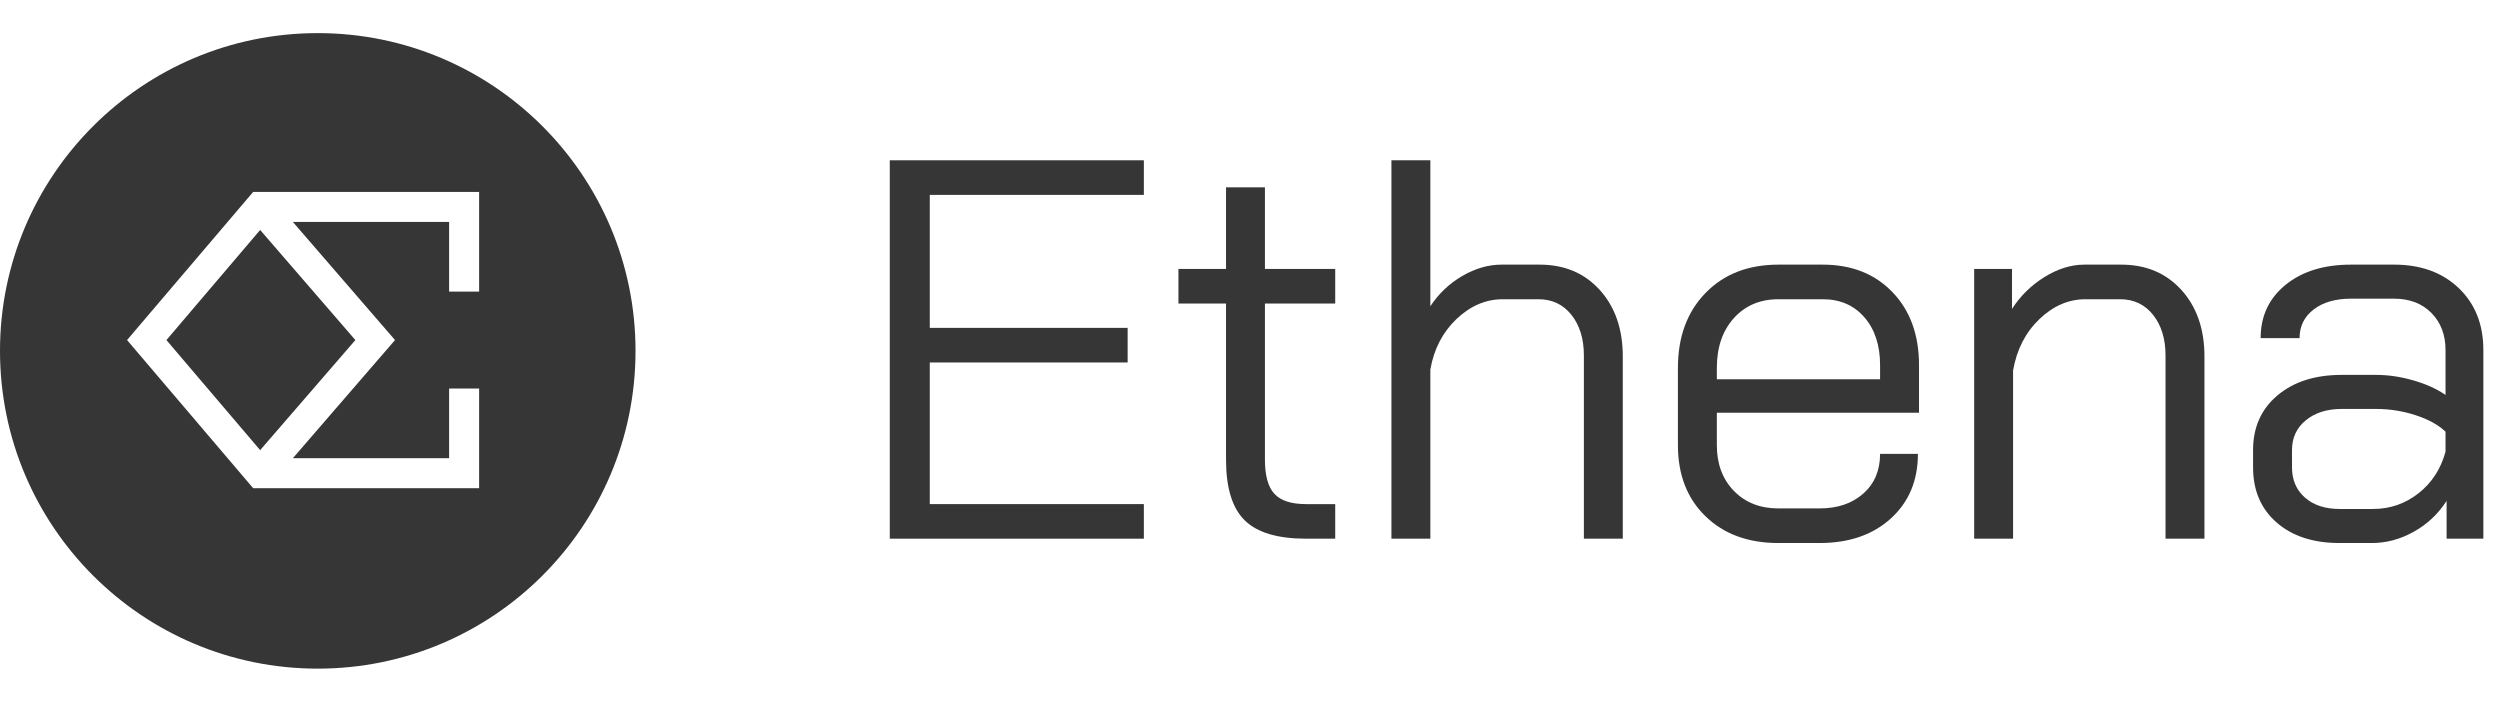
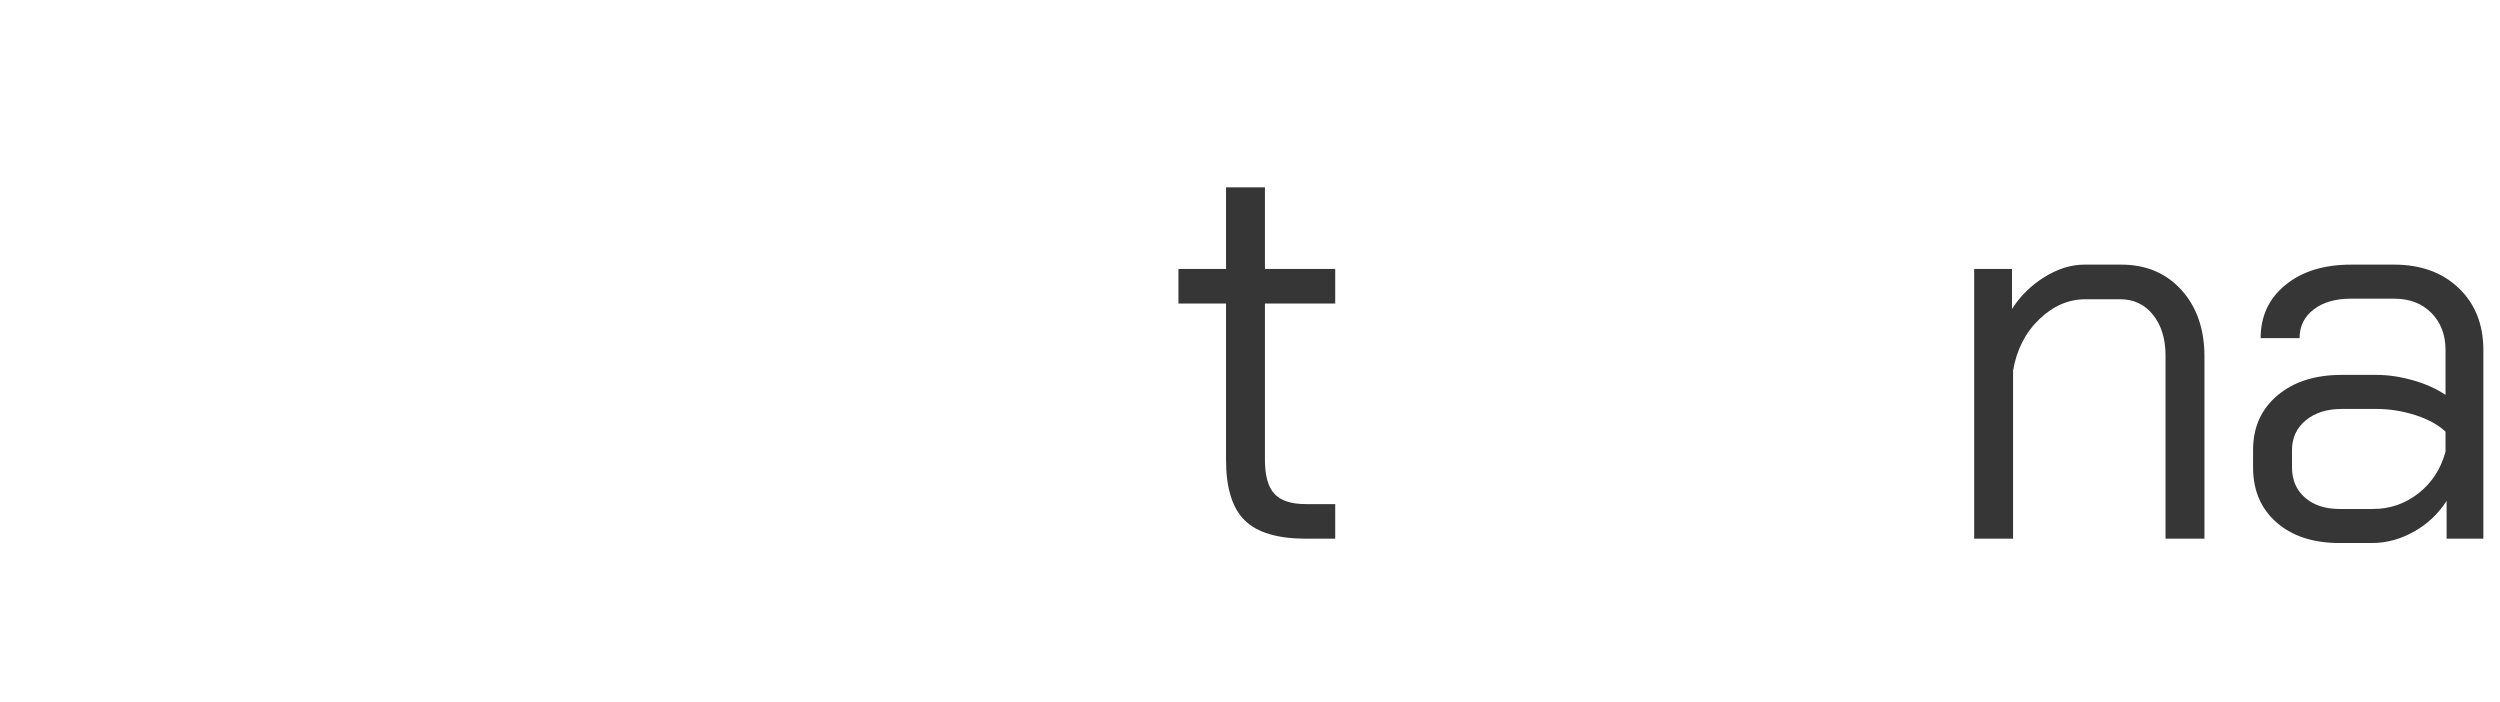
<svg xmlns="http://www.w3.org/2000/svg" fill="none" viewBox="0 0 114 32" height="32" width="114">
-   <path fill="#363636" d="M52.16 8.887V7.309H40.574V24.564H52.16V22.987H42.398V16.529H51.42V14.951H42.398V8.887H52.16Z" />
  <path fill="#363636" d="M56.757 23.726C56.19 23.168 55.907 22.247 55.907 20.966V13.842H53.737V12.264H55.907V8.542H57.681V12.264H60.886V13.842H57.681V20.966C57.681 21.689 57.825 22.207 58.113 22.518C58.4 22.831 58.881 22.987 59.555 22.987H60.886V24.564H59.555C58.257 24.564 57.324 24.285 56.757 23.726Z" />
-   <path fill="#363636" d="M63.449 7.309H65.224V13.965C65.602 13.39 66.087 12.93 66.678 12.585C67.27 12.239 67.87 12.067 68.478 12.067H70.203C71.337 12.067 72.253 12.453 72.952 13.225C73.65 13.998 73.999 15.009 73.999 16.257V24.564H72.225V16.208C72.225 15.452 72.036 14.836 71.658 14.359C71.28 13.883 70.778 13.645 70.154 13.645H68.527C67.754 13.645 67.052 13.945 66.42 14.544C65.787 15.144 65.388 15.912 65.224 16.849V24.564H63.449V7.309Z" />
-   <path fill="#363636" d="M77.77 23.541C76.932 22.728 76.513 21.648 76.513 20.3V16.775C76.513 15.362 76.932 14.224 77.77 13.361C78.608 12.498 79.717 12.067 81.098 12.067H83.119C84.433 12.067 85.494 12.486 86.299 13.324C87.104 14.162 87.507 15.271 87.507 16.652V18.821H78.288V20.3C78.288 21.155 78.546 21.849 79.064 22.383C79.582 22.917 80.26 23.184 81.098 23.184H82.971C83.793 23.184 84.458 22.958 84.968 22.506C85.477 22.054 85.732 21.451 85.732 20.695H87.457C87.457 21.911 87.046 22.892 86.225 23.64C85.403 24.388 84.319 24.762 82.971 24.762H81.098C79.717 24.762 78.608 24.355 77.77 23.541ZM85.732 17.293V16.652C85.732 15.748 85.494 15.021 85.017 14.47C84.54 13.92 83.908 13.645 83.119 13.645H81.098C80.26 13.645 79.582 13.932 79.064 14.507C78.546 15.083 78.288 15.838 78.288 16.775V17.293H85.732Z" />
  <path fill="#363636" d="M90.022 12.264H91.747V14.088C92.125 13.496 92.618 13.012 93.226 12.634C93.834 12.256 94.442 12.067 95.05 12.067H96.726C97.86 12.067 98.776 12.453 99.475 13.225C100.173 13.998 100.523 15.009 100.523 16.257V24.564H98.748V16.208C98.748 15.453 98.558 14.836 98.181 14.359C97.802 13.883 97.302 13.645 96.677 13.645H95.099C94.327 13.645 93.624 13.949 92.992 14.556C92.359 15.165 91.96 15.945 91.796 16.898V24.564H90.022V12.264Z" />
  <path fill="#363636" d="M103.813 23.825C103.098 23.201 102.74 22.363 102.74 21.311V20.522C102.74 19.486 103.11 18.657 103.85 18.032C104.589 17.408 105.566 17.095 106.783 17.095H108.361C108.903 17.095 109.461 17.178 110.037 17.342C110.612 17.506 111.105 17.728 111.516 18.008V15.962C111.516 15.271 111.302 14.709 110.875 14.273C110.447 13.838 109.88 13.62 109.174 13.62H107.202C106.495 13.62 105.928 13.784 105.501 14.113C105.074 14.442 104.86 14.877 104.86 15.419H103.085C103.085 14.417 103.463 13.607 104.219 12.991C104.975 12.375 105.969 12.067 107.202 12.067H109.174C110.39 12.067 111.372 12.424 112.12 13.139C112.867 13.854 113.241 14.795 113.241 15.962V24.564H111.565V22.839C111.187 23.43 110.69 23.899 110.074 24.244C109.458 24.589 108.82 24.762 108.163 24.762H106.684C105.485 24.762 104.527 24.45 103.813 23.825ZM108.213 23.209C108.985 23.209 109.675 22.971 110.283 22.494C110.891 22.017 111.302 21.385 111.516 20.596V19.684C111.187 19.372 110.731 19.121 110.148 18.932C109.564 18.743 108.968 18.648 108.361 18.648H106.783C106.109 18.648 105.563 18.821 105.144 19.166C104.725 19.511 104.515 19.963 104.515 20.522V21.311C104.515 21.886 104.712 22.346 105.107 22.691C105.501 23.036 106.027 23.209 106.684 23.209L108.213 23.209Z" />
-   <path fill="#363636" d="M14.49 1.51C22.493 1.51 28.979 7.998 28.98 16C28.98 24.003 22.493 30.49 14.49 30.49C6.488 30.49 0 24.003 0 16C4.47547e-05 7.997 6.488 1.51 14.49 1.51ZM11.544 8.753L11.339 8.993L6.171 15.063L5.794 15.507L6.171 15.95L11.339 22.02L11.544 22.261H21.848V17.718H20.48V20.894H13.354L17.626 15.954L18.013 15.507L17.626 15.06L13.354 10.12H20.48V13.296H21.848V8.753H11.544ZM16.205 15.507L11.863 20.526L7.589 15.507L11.863 10.486L16.205 15.507Z" />
</svg>